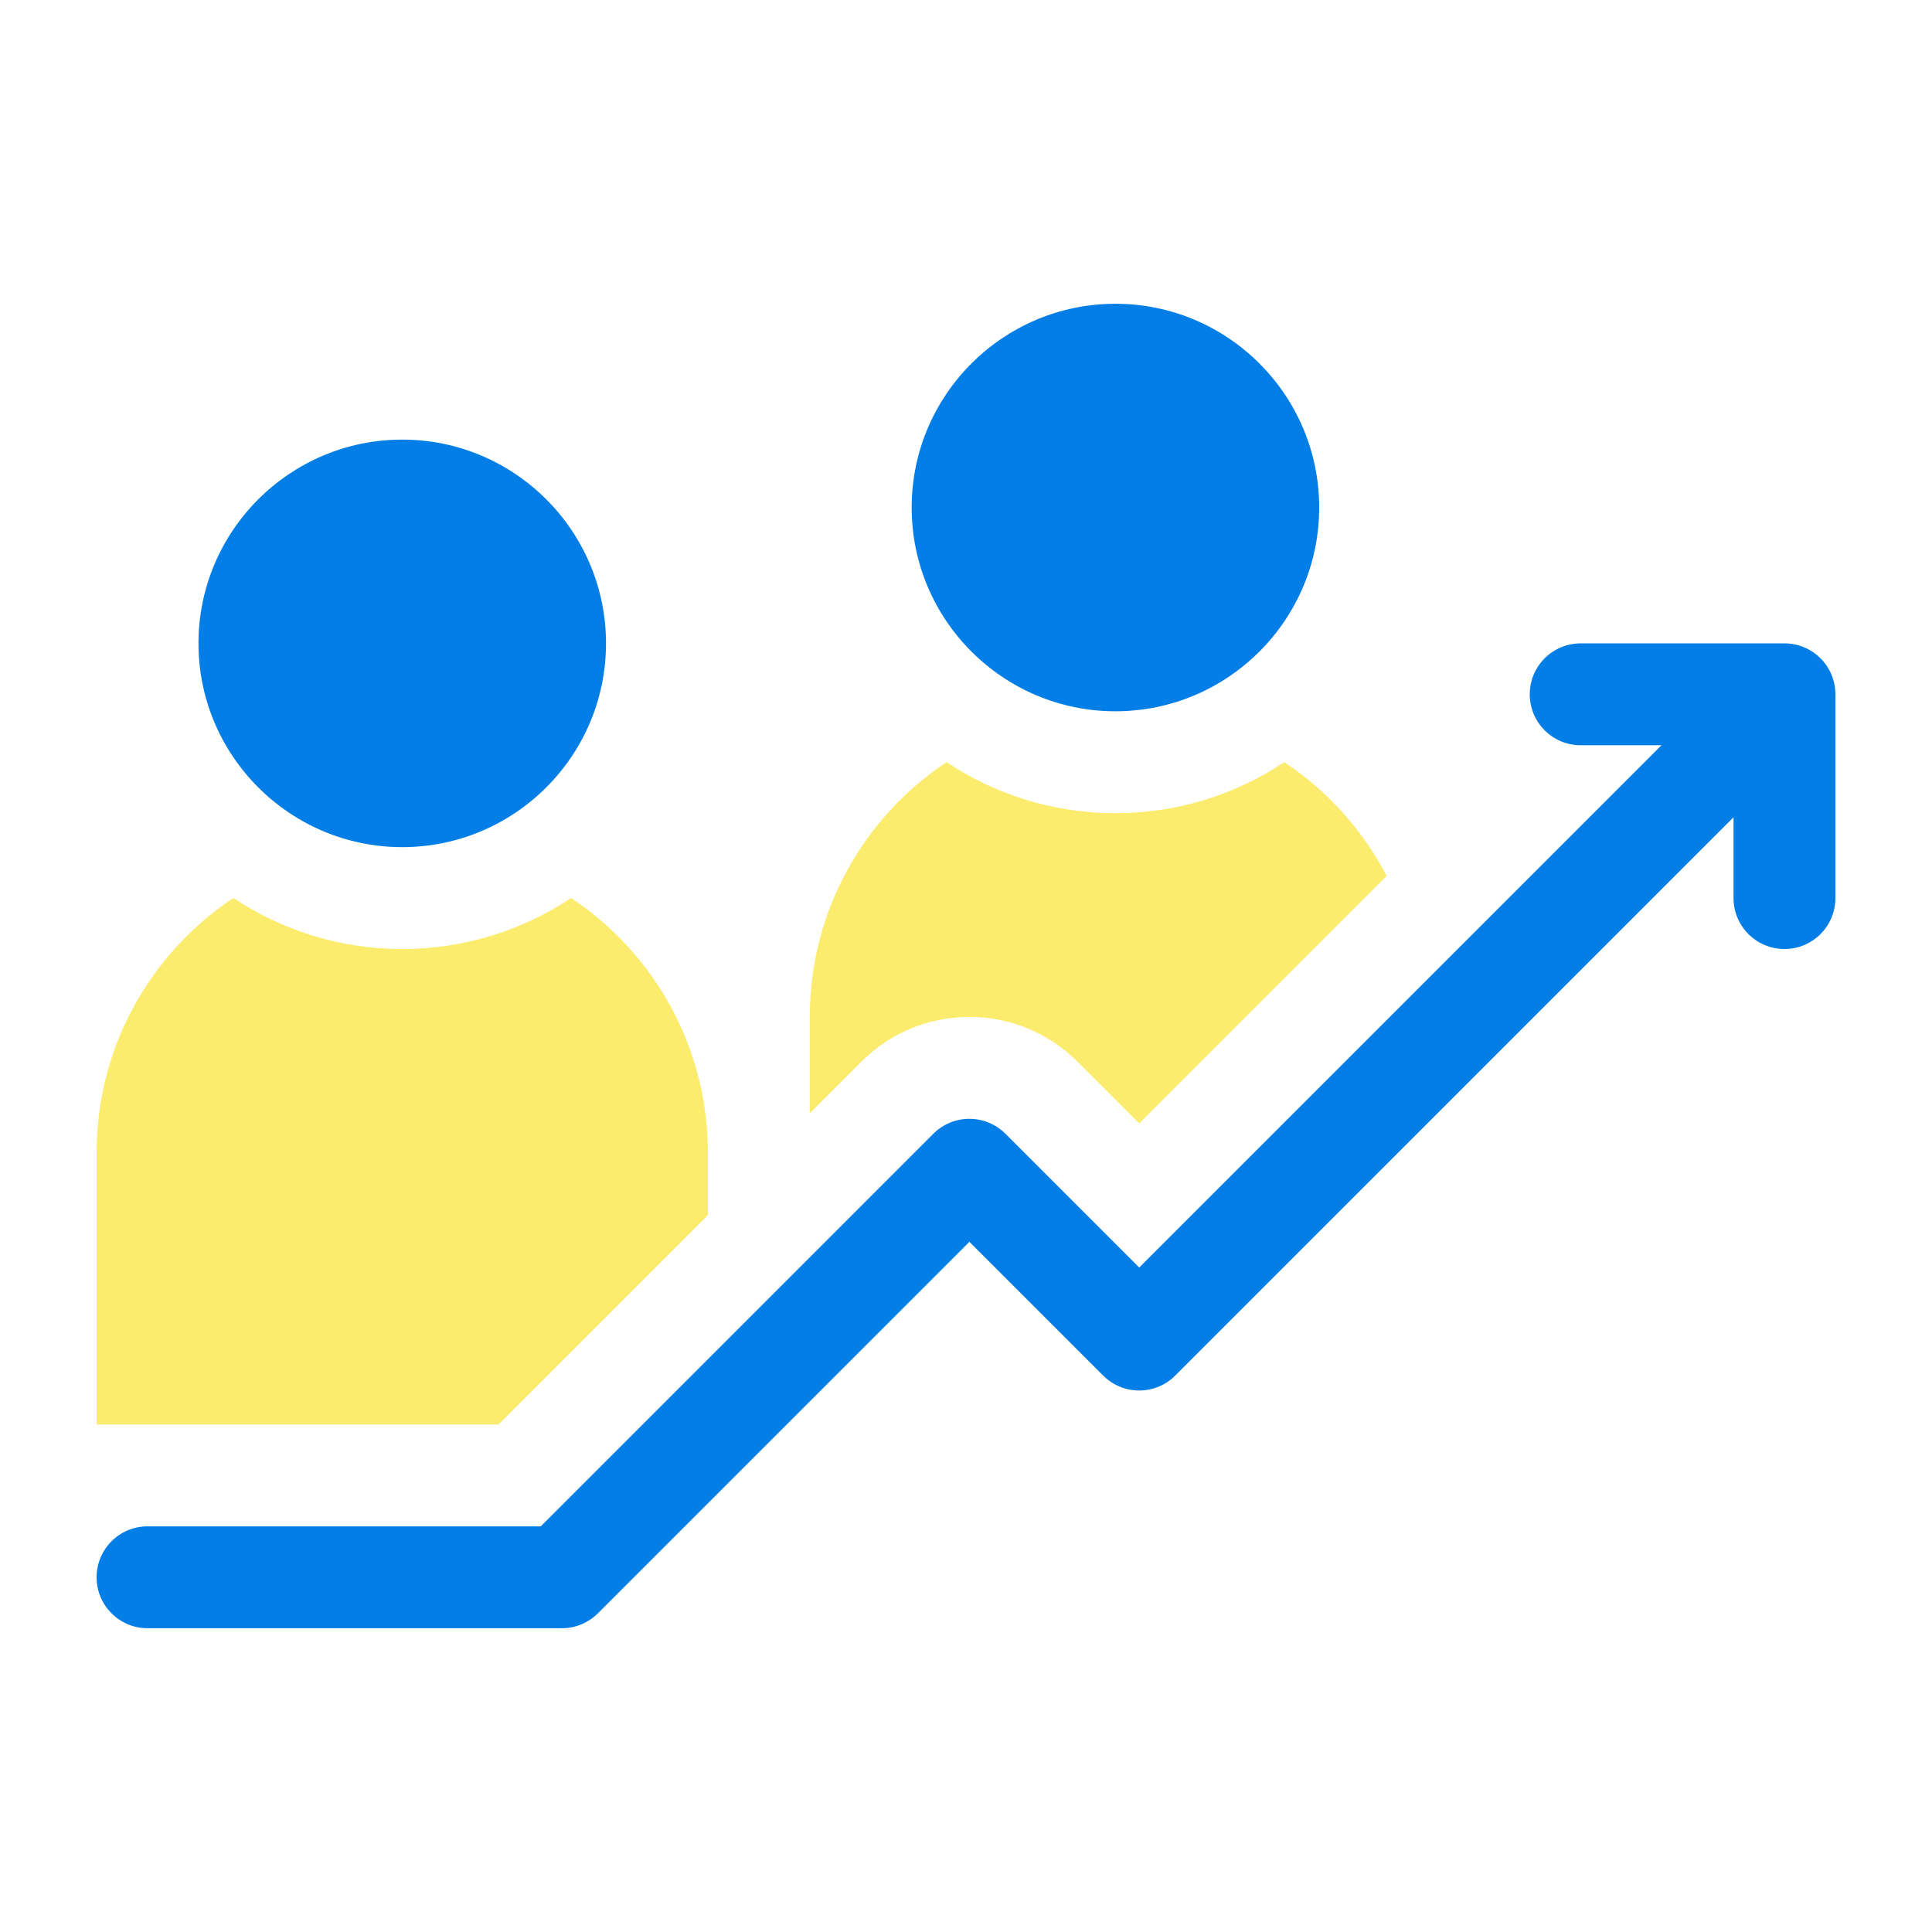
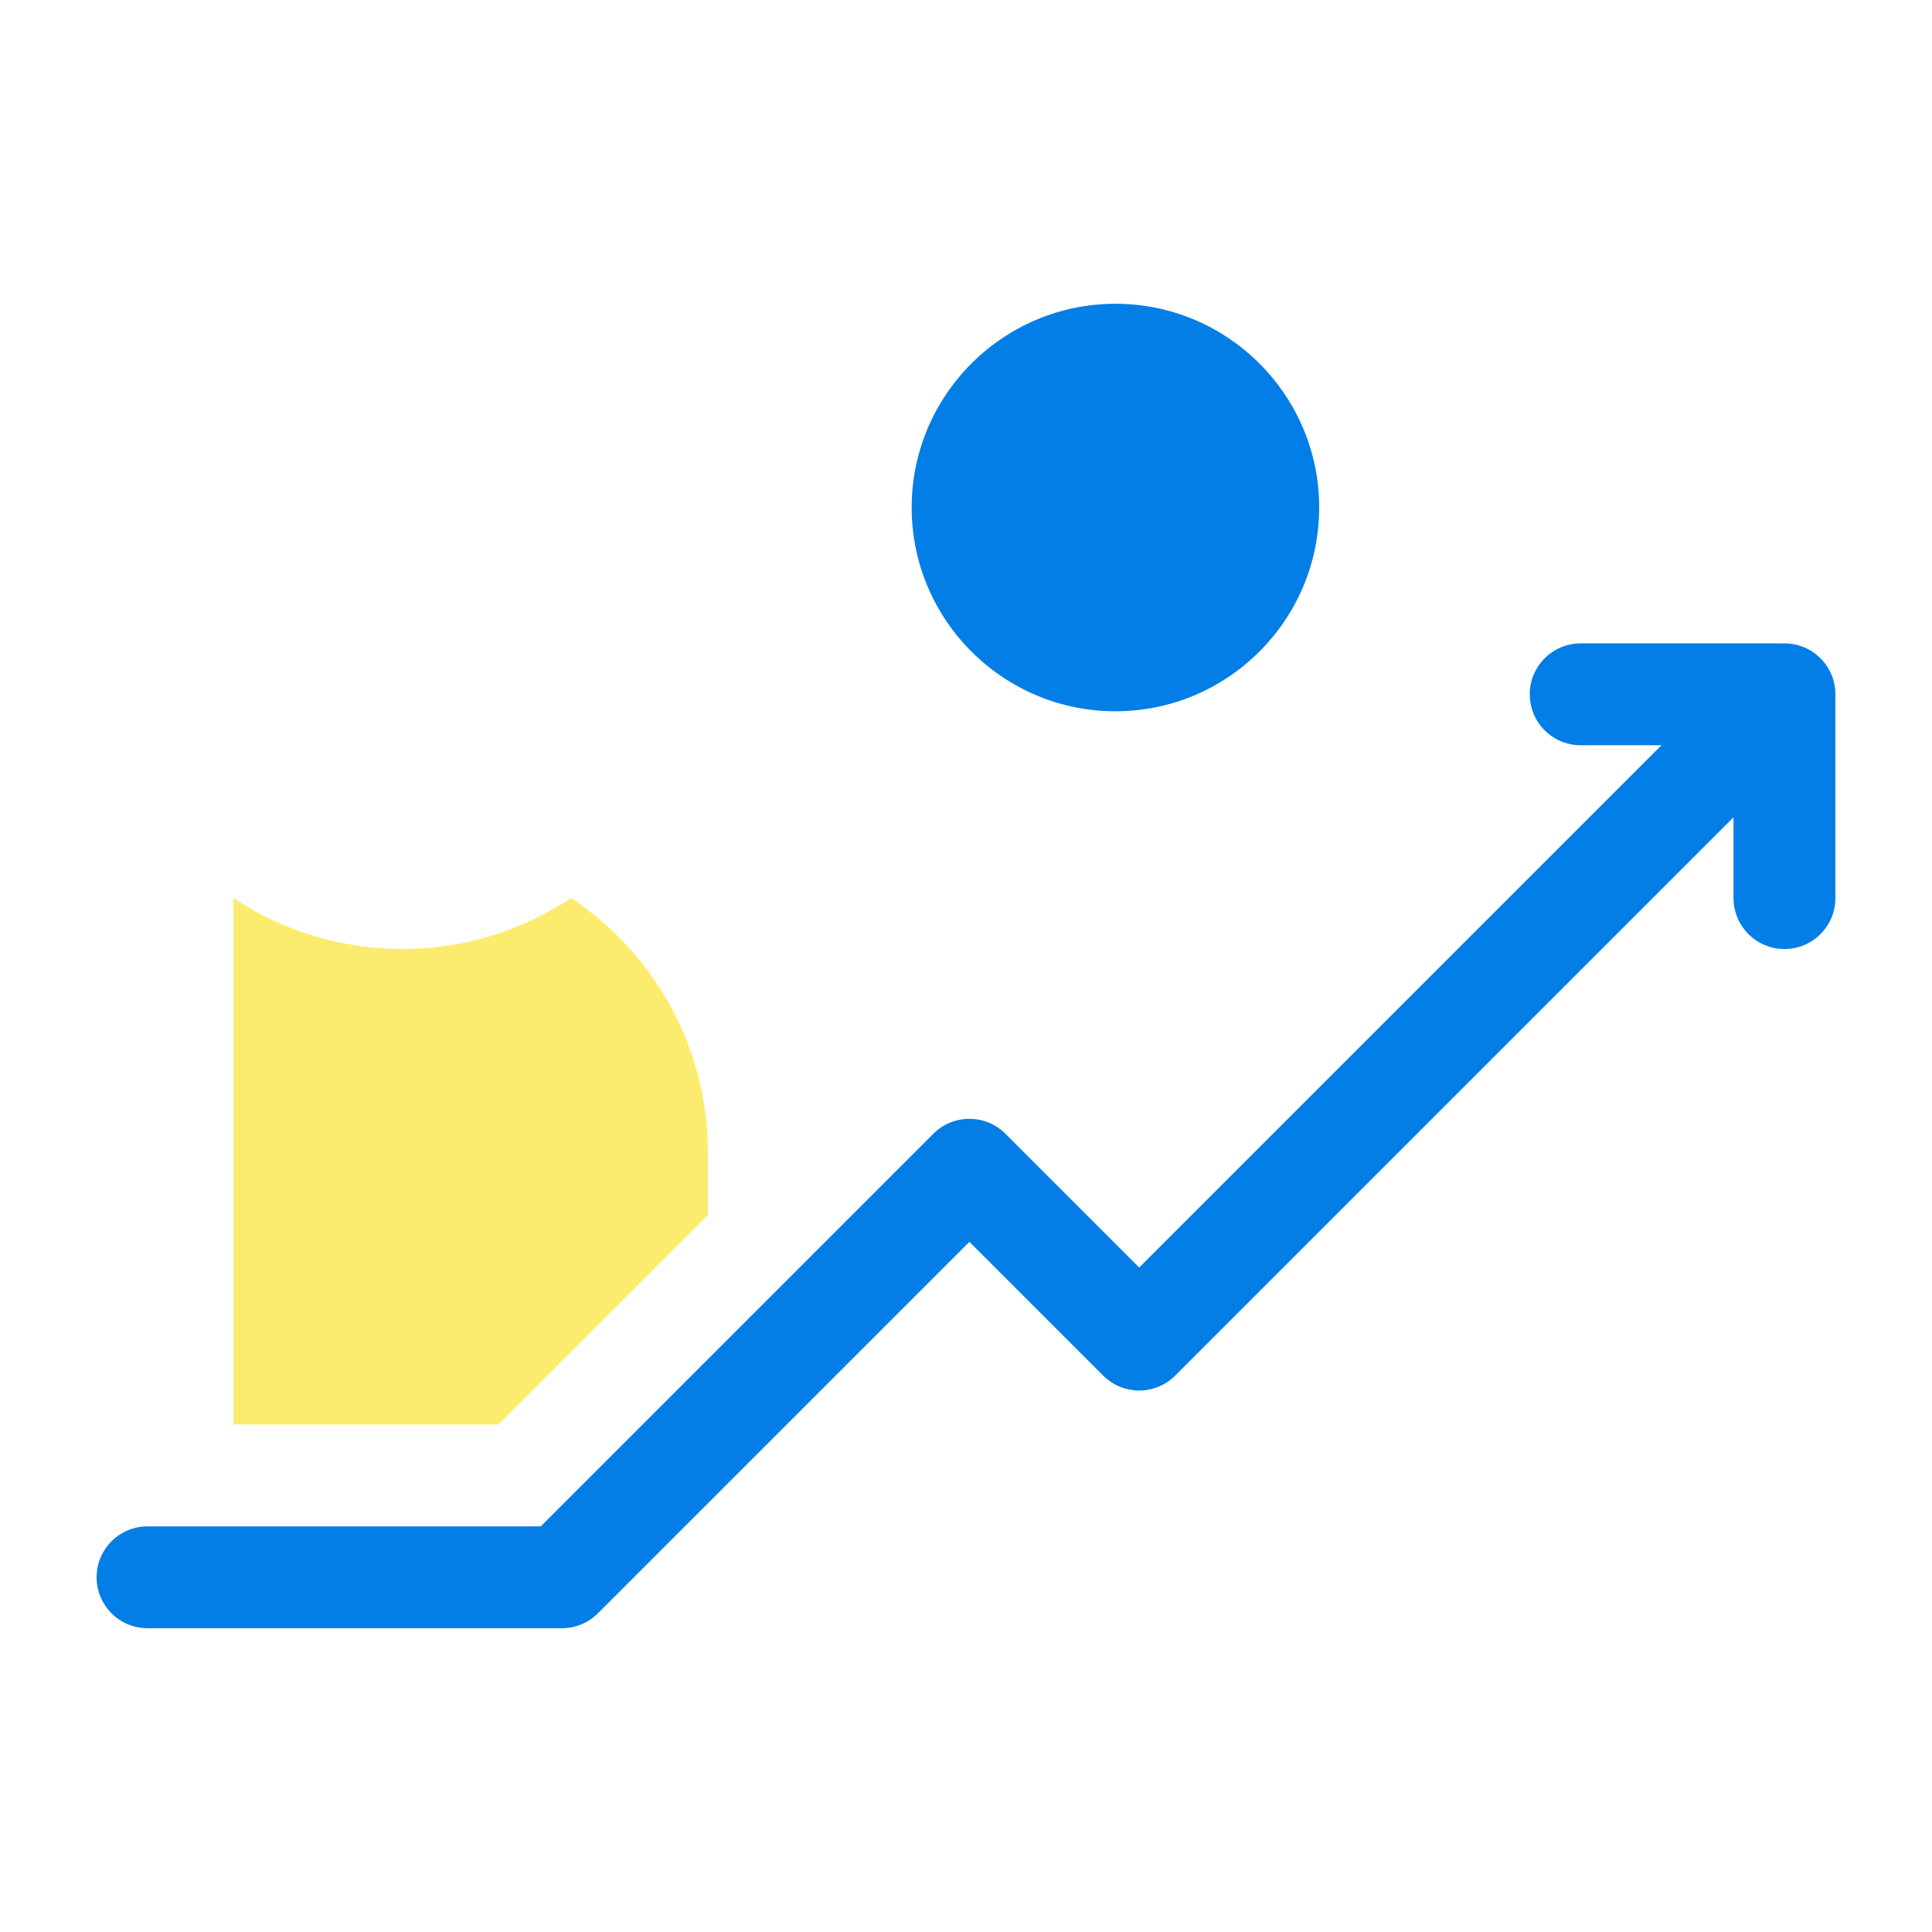
<svg xmlns="http://www.w3.org/2000/svg" width="100" height="100" viewBox="0 0 100 100" fill="none">
-   <path d="M20.82 43.848C15.005 43.848 10.273 39.116 10.273 33.301C10.273 27.485 15.005 22.754 20.82 22.754C26.636 22.754 31.367 27.485 31.367 33.301C31.367 39.116 26.636 43.848 20.82 43.848Z" fill="#037EE6" />
  <path d="M57.734 36.816C51.919 36.816 47.188 32.085 47.188 26.27C47.188 20.454 51.919 15.723 57.734 15.723C63.55 15.723 68.281 20.454 68.281 26.27C68.281 32.085 63.55 36.816 57.734 36.816Z" fill="#037EE6" />
  <path d="M92.363 33.301H81.816C80.36 33.301 79.18 34.481 79.18 35.938C79.18 37.394 80.36 38.574 81.816 38.574H85.998L58.965 65.607L52.04 58.682C51.011 57.653 49.341 57.653 48.311 58.682L27.99 79.004H7.637C6.181 79.004 5 80.184 5 81.641C5 83.097 6.181 84.277 7.637 84.277H29.082C29.782 84.277 30.452 84 30.946 83.505L50.176 64.276L57.1 71.2C58.13 72.23 59.8 72.23 60.829 71.2L89.727 42.303V46.484C89.727 47.941 90.907 49.121 92.363 49.121C93.82 49.121 95 47.941 95 46.484V35.938C95 34.481 93.82 33.301 92.363 33.301Z" fill="#037EE6" />
-   <path d="M66.475 39.449C63.969 41.117 60.964 42.09 57.734 42.09C54.505 42.09 51.5 41.117 48.994 39.449C44.727 42.283 41.914 47.131 41.914 52.637V57.622L44.583 54.953C46.077 53.459 48.063 52.637 50.176 52.637C52.288 52.637 54.275 53.459 55.769 54.953L58.965 58.149L71.774 45.34C70.533 42.956 68.702 40.928 66.475 39.449Z" fill="#FCEC6D" />
-   <path d="M12.08 46.48C7.813 49.314 5 54.162 5 59.668V73.73H25.805L36.641 62.895V59.668C36.641 54.162 33.827 49.314 29.561 46.48C27.055 48.148 24.049 49.121 20.82 49.121C17.591 49.121 14.586 48.148 12.08 46.48Z" fill="#FCEC6D" />
+   <path d="M12.08 46.48V73.73H25.805L36.641 62.895V59.668C36.641 54.162 33.827 49.314 29.561 46.48C27.055 48.148 24.049 49.121 20.82 49.121C17.591 49.121 14.586 48.148 12.08 46.48Z" fill="#FCEC6D" />
</svg>